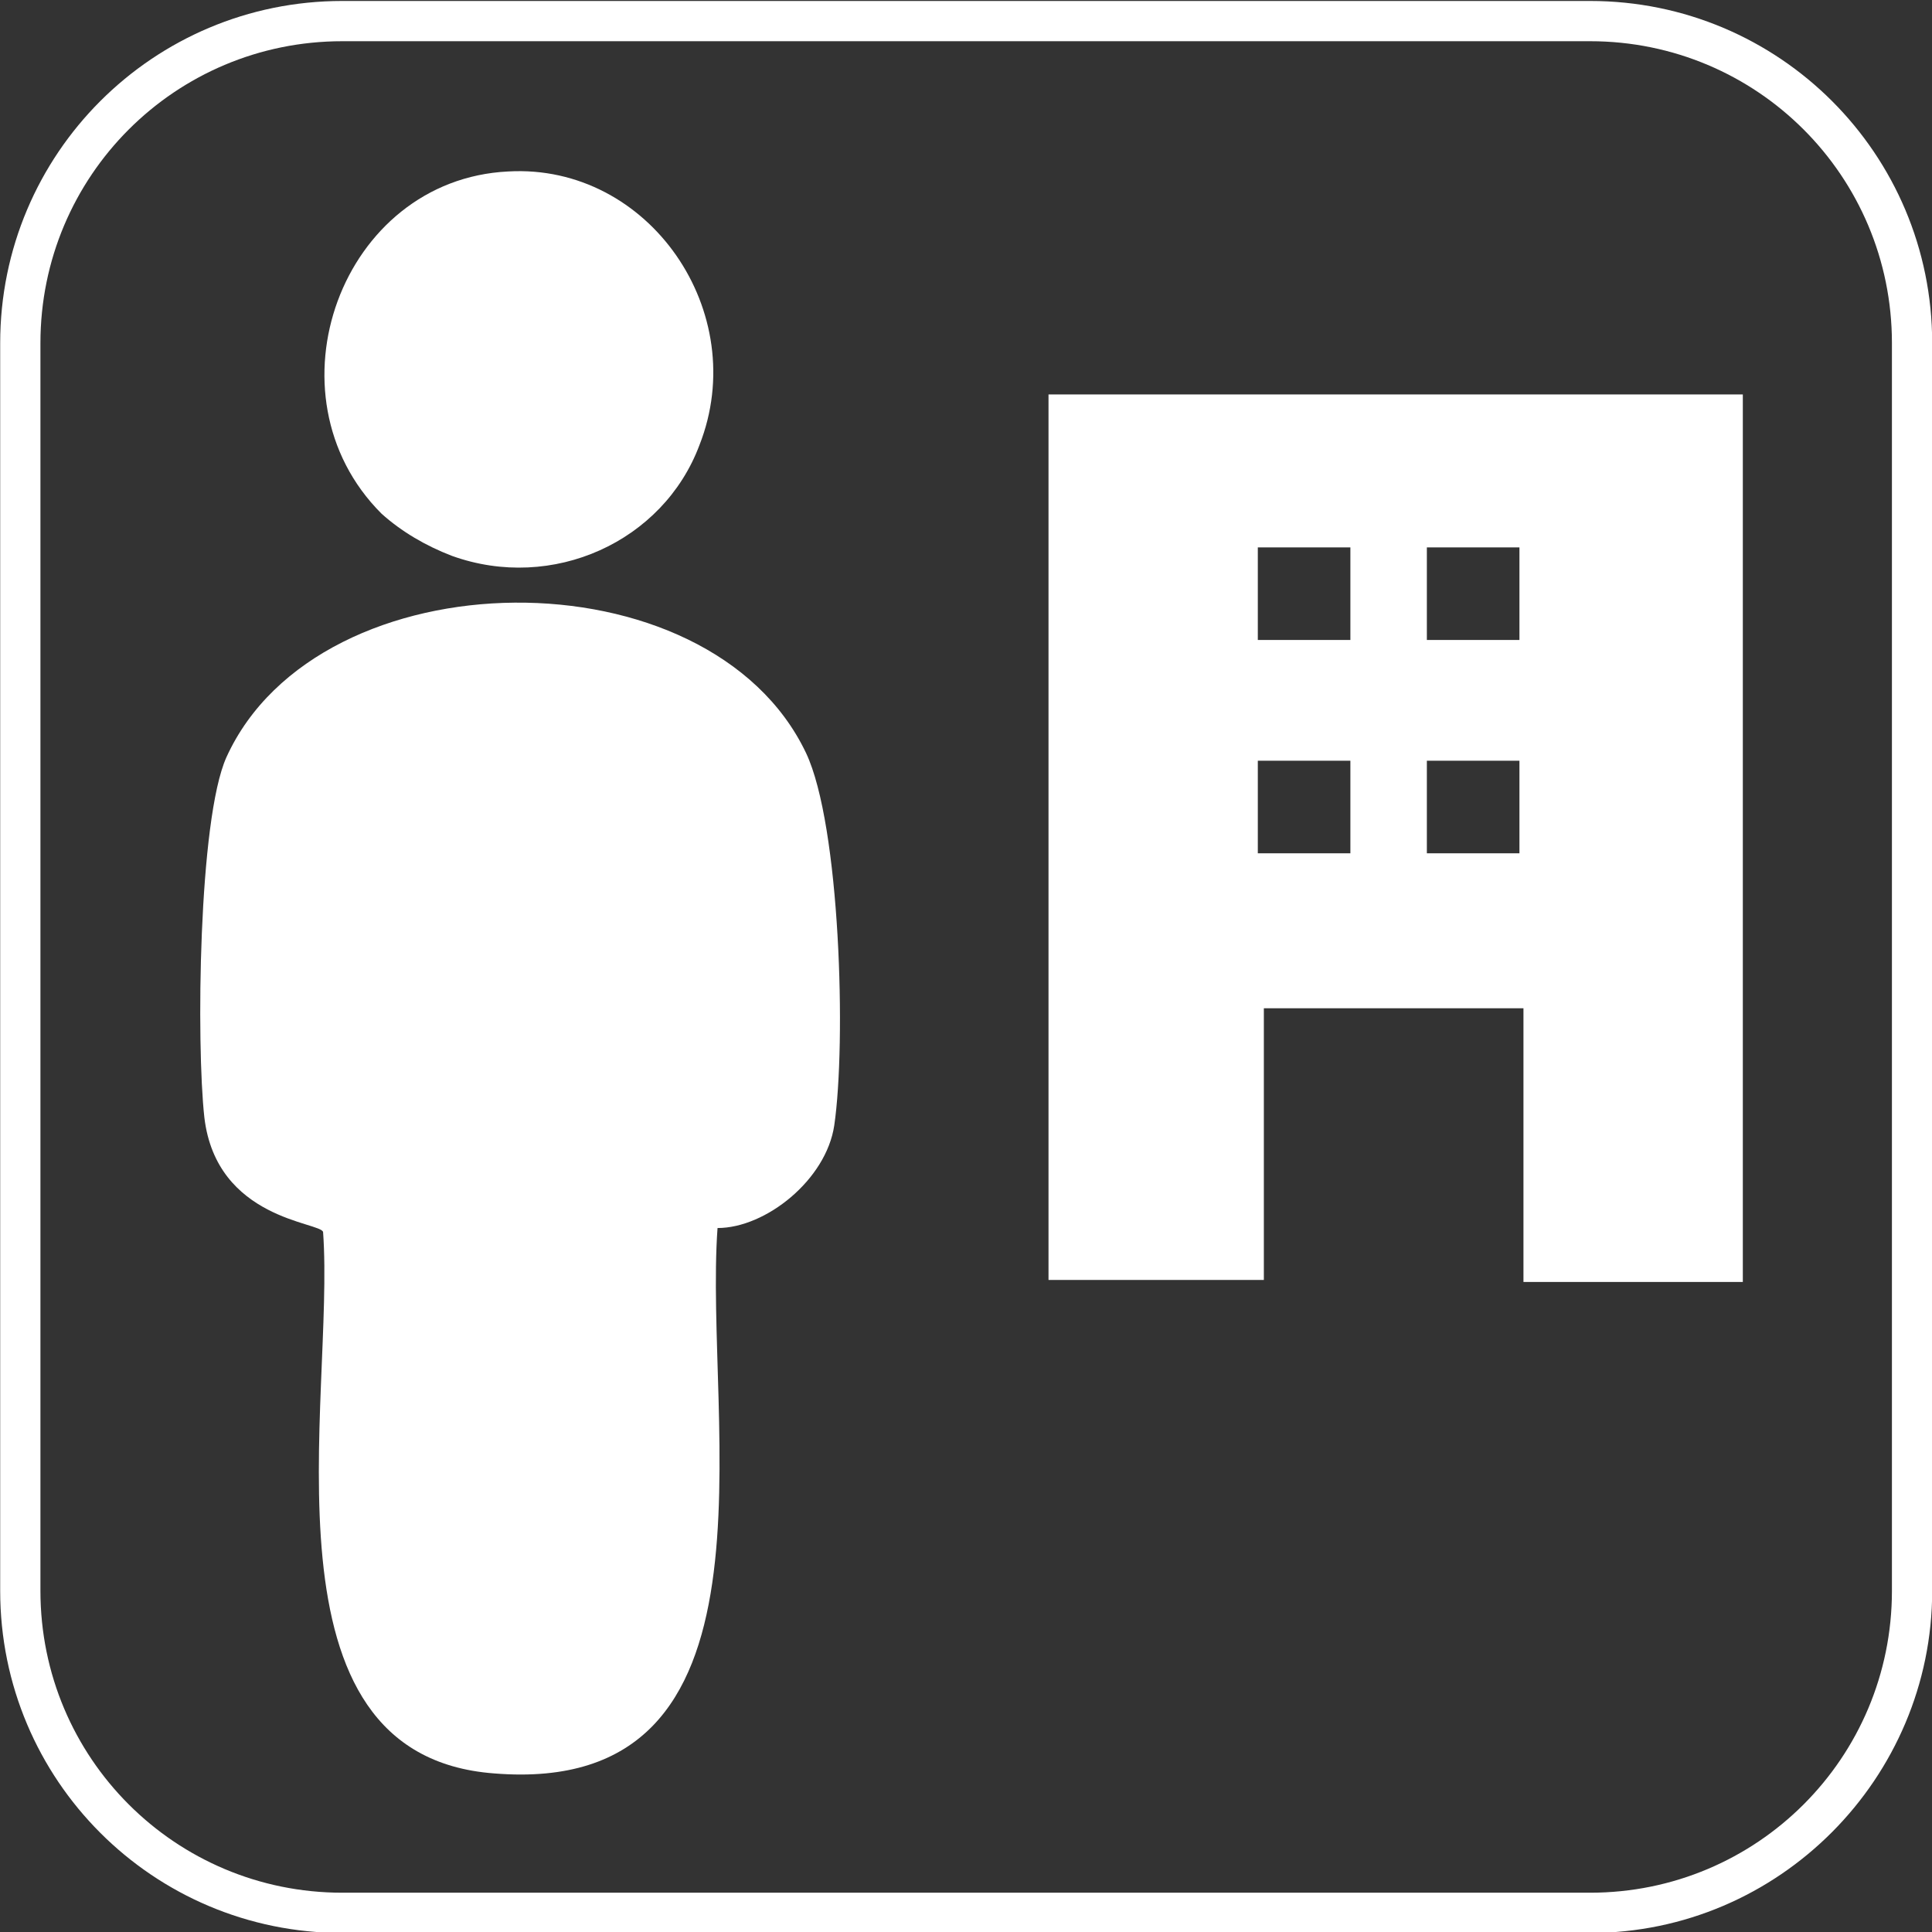
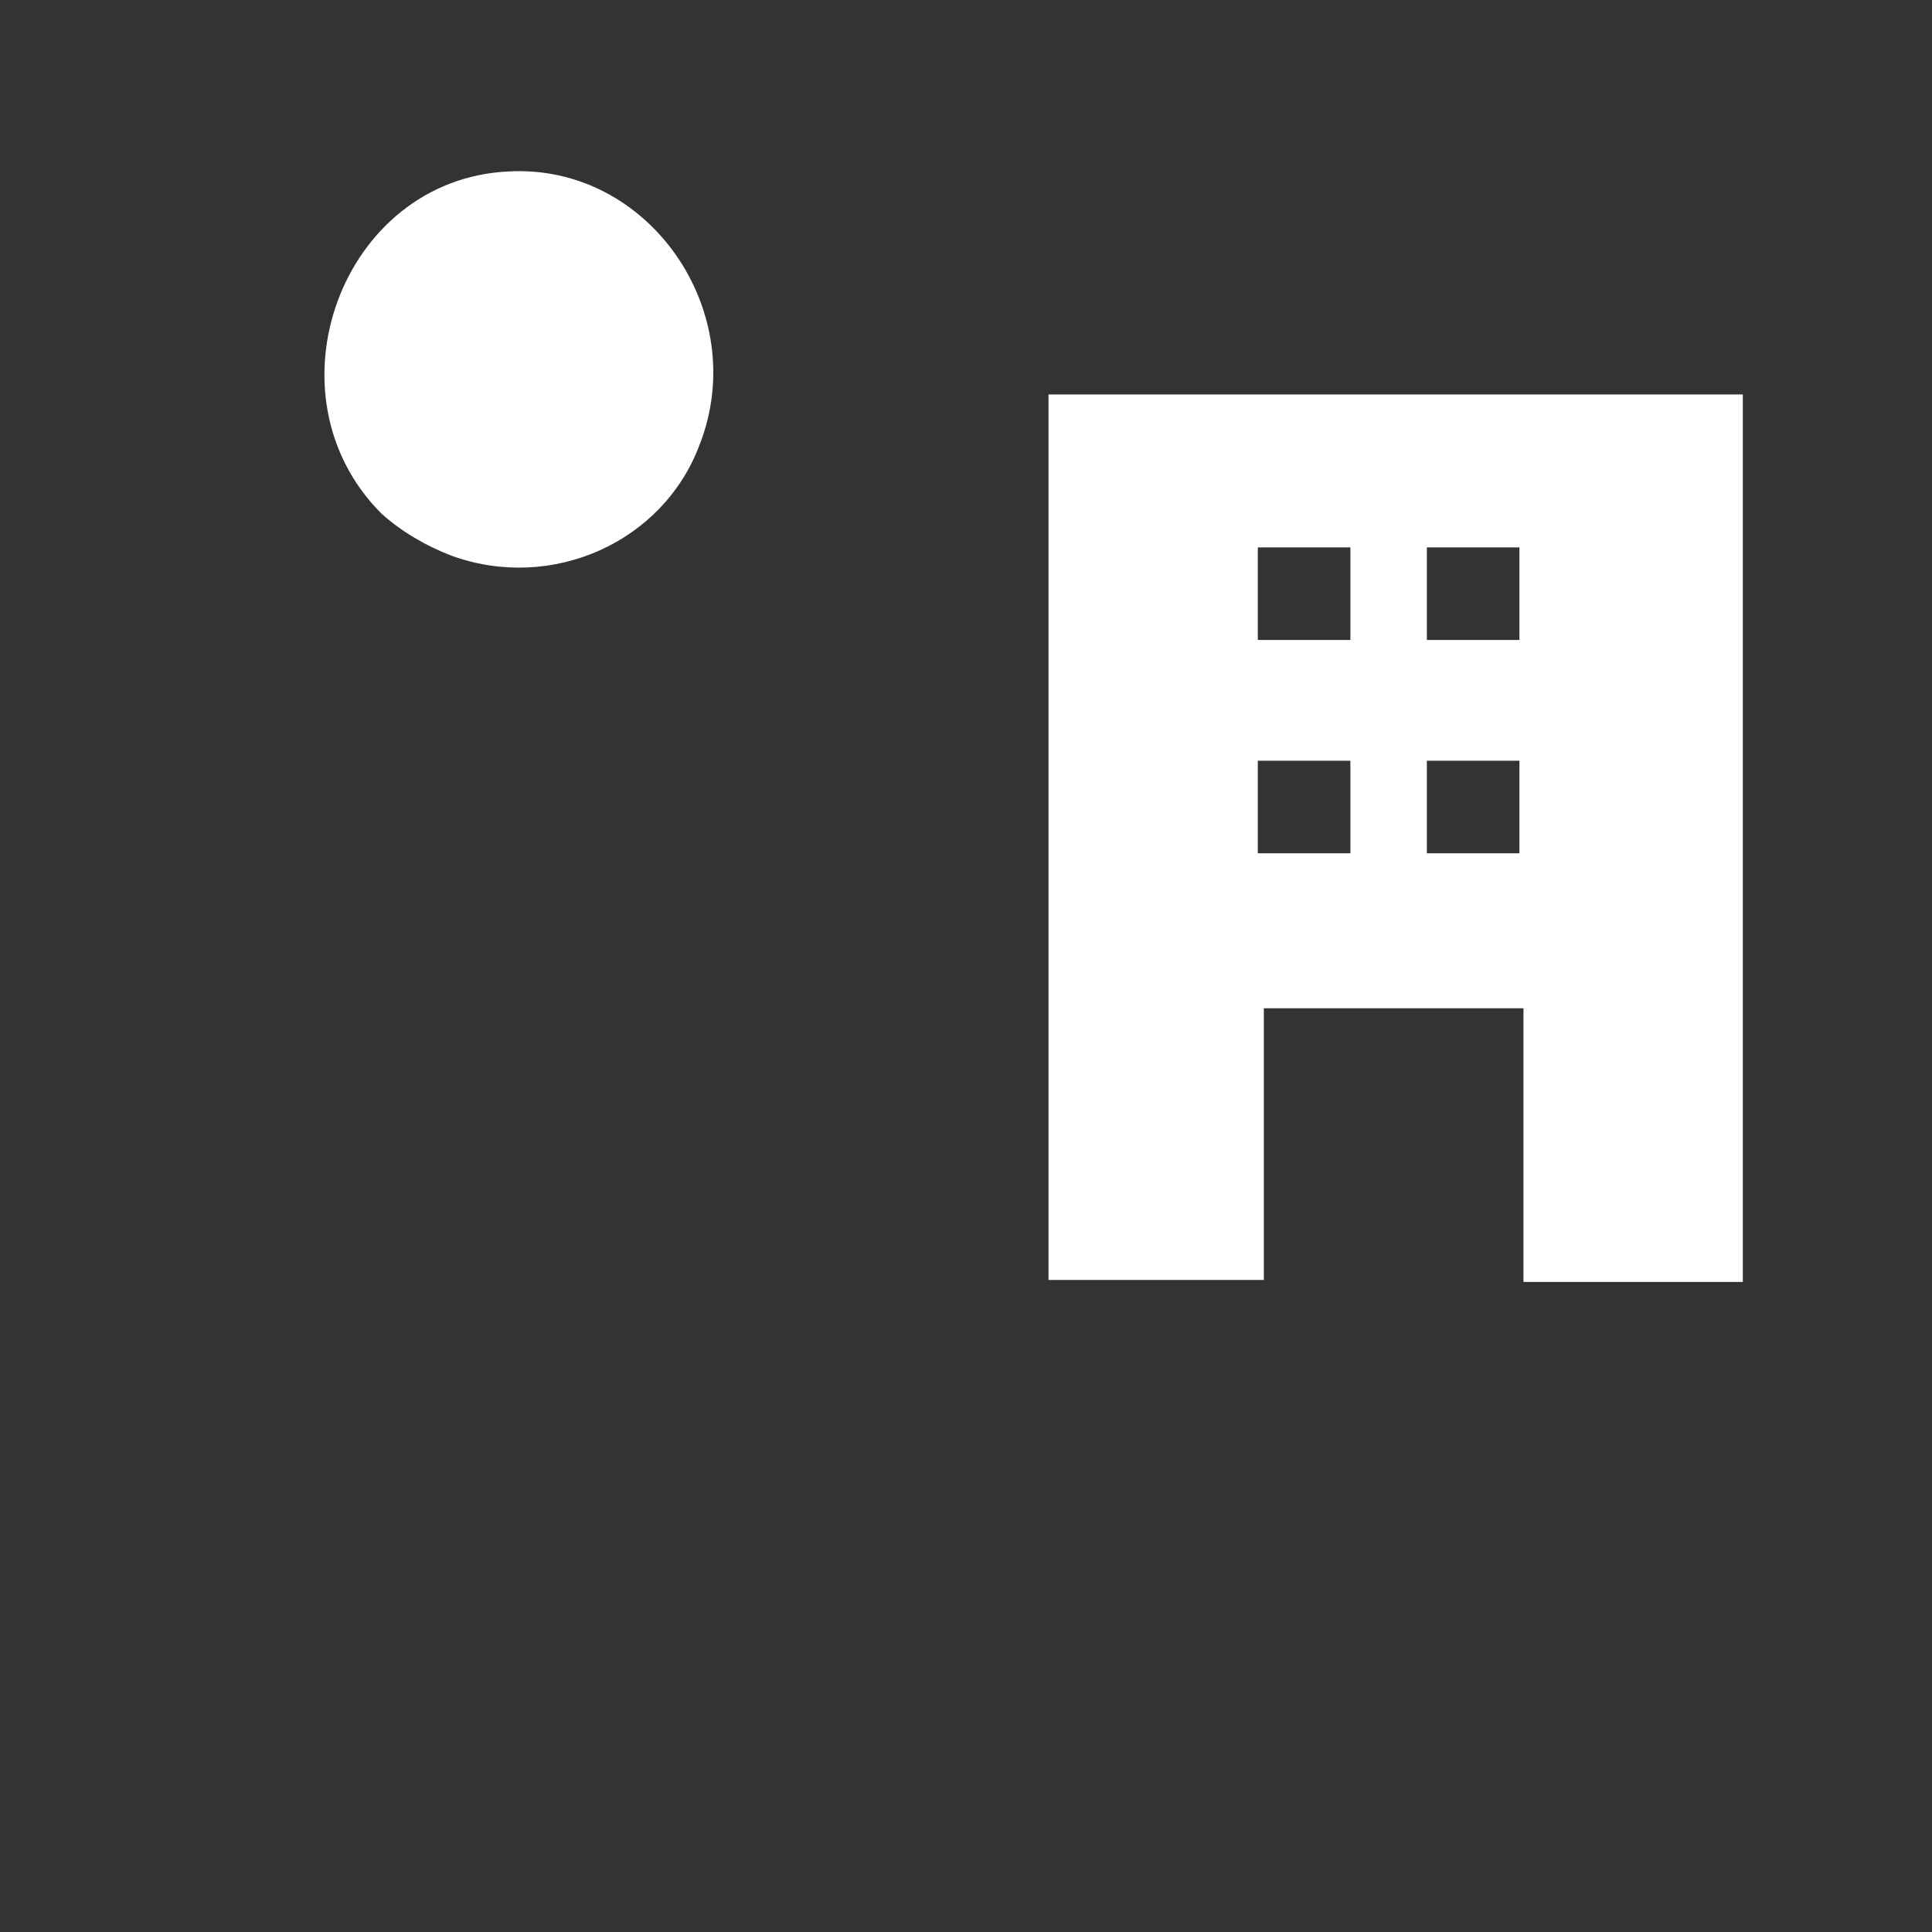
<svg xmlns="http://www.w3.org/2000/svg" xmlns:xlink="http://www.w3.org/1999/xlink" version="1.1" id="Ebene_1" x="0px" y="0px" viewBox="0 0 96 96" style="enable-background:new 0 0 96 96;" xml:space="preserve">
  <rect x="0" y="0" width="96" height="96" fill="#333333" stroke="none" />
  <style type="text/css">
	.st0{fill:none;}
	.st1{fill:#FFFFFF;}
	.st2{fill:#0C5FA7;}
	.st3{clip-path:url(#SVGID_00000046334683440418907600000014399543727604472228_);}
</style>
  <g id="Rechteck_533" transform="translate(1458.709 2750.348)">
    <path class="st0" d="M-1441.7-2748.3h62c8.3,0,15,6.7,15,15v62c0,8.3-6.7,15-15,15h-62c-8.3,0-15-6.7-15-15v-62   C-1456.7-2741.6-1450-2748.3-1441.7-2748.3z" />
-     <path class="st1" d="M-1379.7-2654.3h-62c-9.4,0-17-7.6-17-17v-62c0-9.4,7.6-17,17-17h62c9.4,0,17,7.6,17,17v62   C-1362.7-2662-1370.3-2654.3-1379.7-2654.3z M-1441.7-2748.3c-8.3,0-15,6.7-15,15v62c0,8.3,6.7,15,15,15h62c8.3,0,15-6.7,15-15v-62   c0-8.3-6.7-15-15-15H-1441.7z" />
  </g>
  <g id="Gruppe_396" transform="translate(1466.654 2756.12)">
    <g>
      <g>
        <g>
          <defs>
            <rect id="SVGID_1_" x="-1456.7" y="-2748.3" width="31.8" height="80.5" />
          </defs>
          <clipPath id="SVGID_00000178893708152580385160000013753804955730310568_">
            <use xlink:href="#SVGID_1_" style="overflow:visible;" />
          </clipPath>
        </g>
      </g>
    </g>
  </g>
  <rect id="Rechteck_536" x="57.3" y="45.1" class="st2" width="23.6" height="4.6" />
  <path id="Differenzmenge_74" class="st1" d="M86.6,63.7L86.6,63.7L86.6,63.7H75.7V50.1H62.8v13.5H52.1v-44h34.5V63.7z M70.9,37.8  L70.9,37.8v4.6h4.6v-4.6H70.9z M62.5,37.8L62.5,37.8v4.6h4.6v-4.6H62.5z M70.9,27.2L70.9,27.2v4.6h4.6v-4.6H70.9z M62.5,27.2  L62.5,27.2v4.6h4.6v-4.6H62.5z" />
  <g id="Gruppe_396_00000095305405545806590280000013923455061311004584_" transform="translate(1466.654 2756.12)">
    <g>
      <g>
        <g>
          <g>
            <defs>
              <rect id="SVGID_00000154419677831231435350000001146381308312193417_" x="-1456.7" y="-2748.3" width="31.8" height="80.5" />
            </defs>
            <clipPath id="SVGID_00000127761192196541142190000016949384635392677267_">
              <use xlink:href="#SVGID_00000154419677831231435350000001146381308312193417_" style="overflow:visible;" />
            </clipPath>
            <g id="Gruppe_333" transform="translate(0 0)" style="clip-path:url(#SVGID_00000127761192196541142190000016949384635392677267_);">
-               <path id="Pfad_189" class="st1" d="M-1431-2695.1c-0.7,9.7,3.7,28.3-11.1,27.1c-12-0.9-7.9-18.6-8.5-26.9        c-0.1-0.5-5.3-0.6-5.9-5.7c-0.4-3.6-0.3-14.8,1.1-17.9c4.6-10.1,24-10.3,28.8-0.2c1.7,3.6,2,14.4,1.4,18.5        C-1425.6-2697.5-1428.6-2695.1-1431-2695.1" />
              <path id="Pfad_190" class="st1" d="M-1441.4-2747.6c7-0.4,12.1,7,9.5,13.6c-1.8,4.8-7.3,7.3-12.3,5.5        c-1.3-0.5-2.5-1.2-3.5-2.1C-1453.6-2736.5-1449.7-2747.2-1441.4-2747.6" />
            </g>
          </g>
        </g>
      </g>
    </g>
  </g>
</svg>